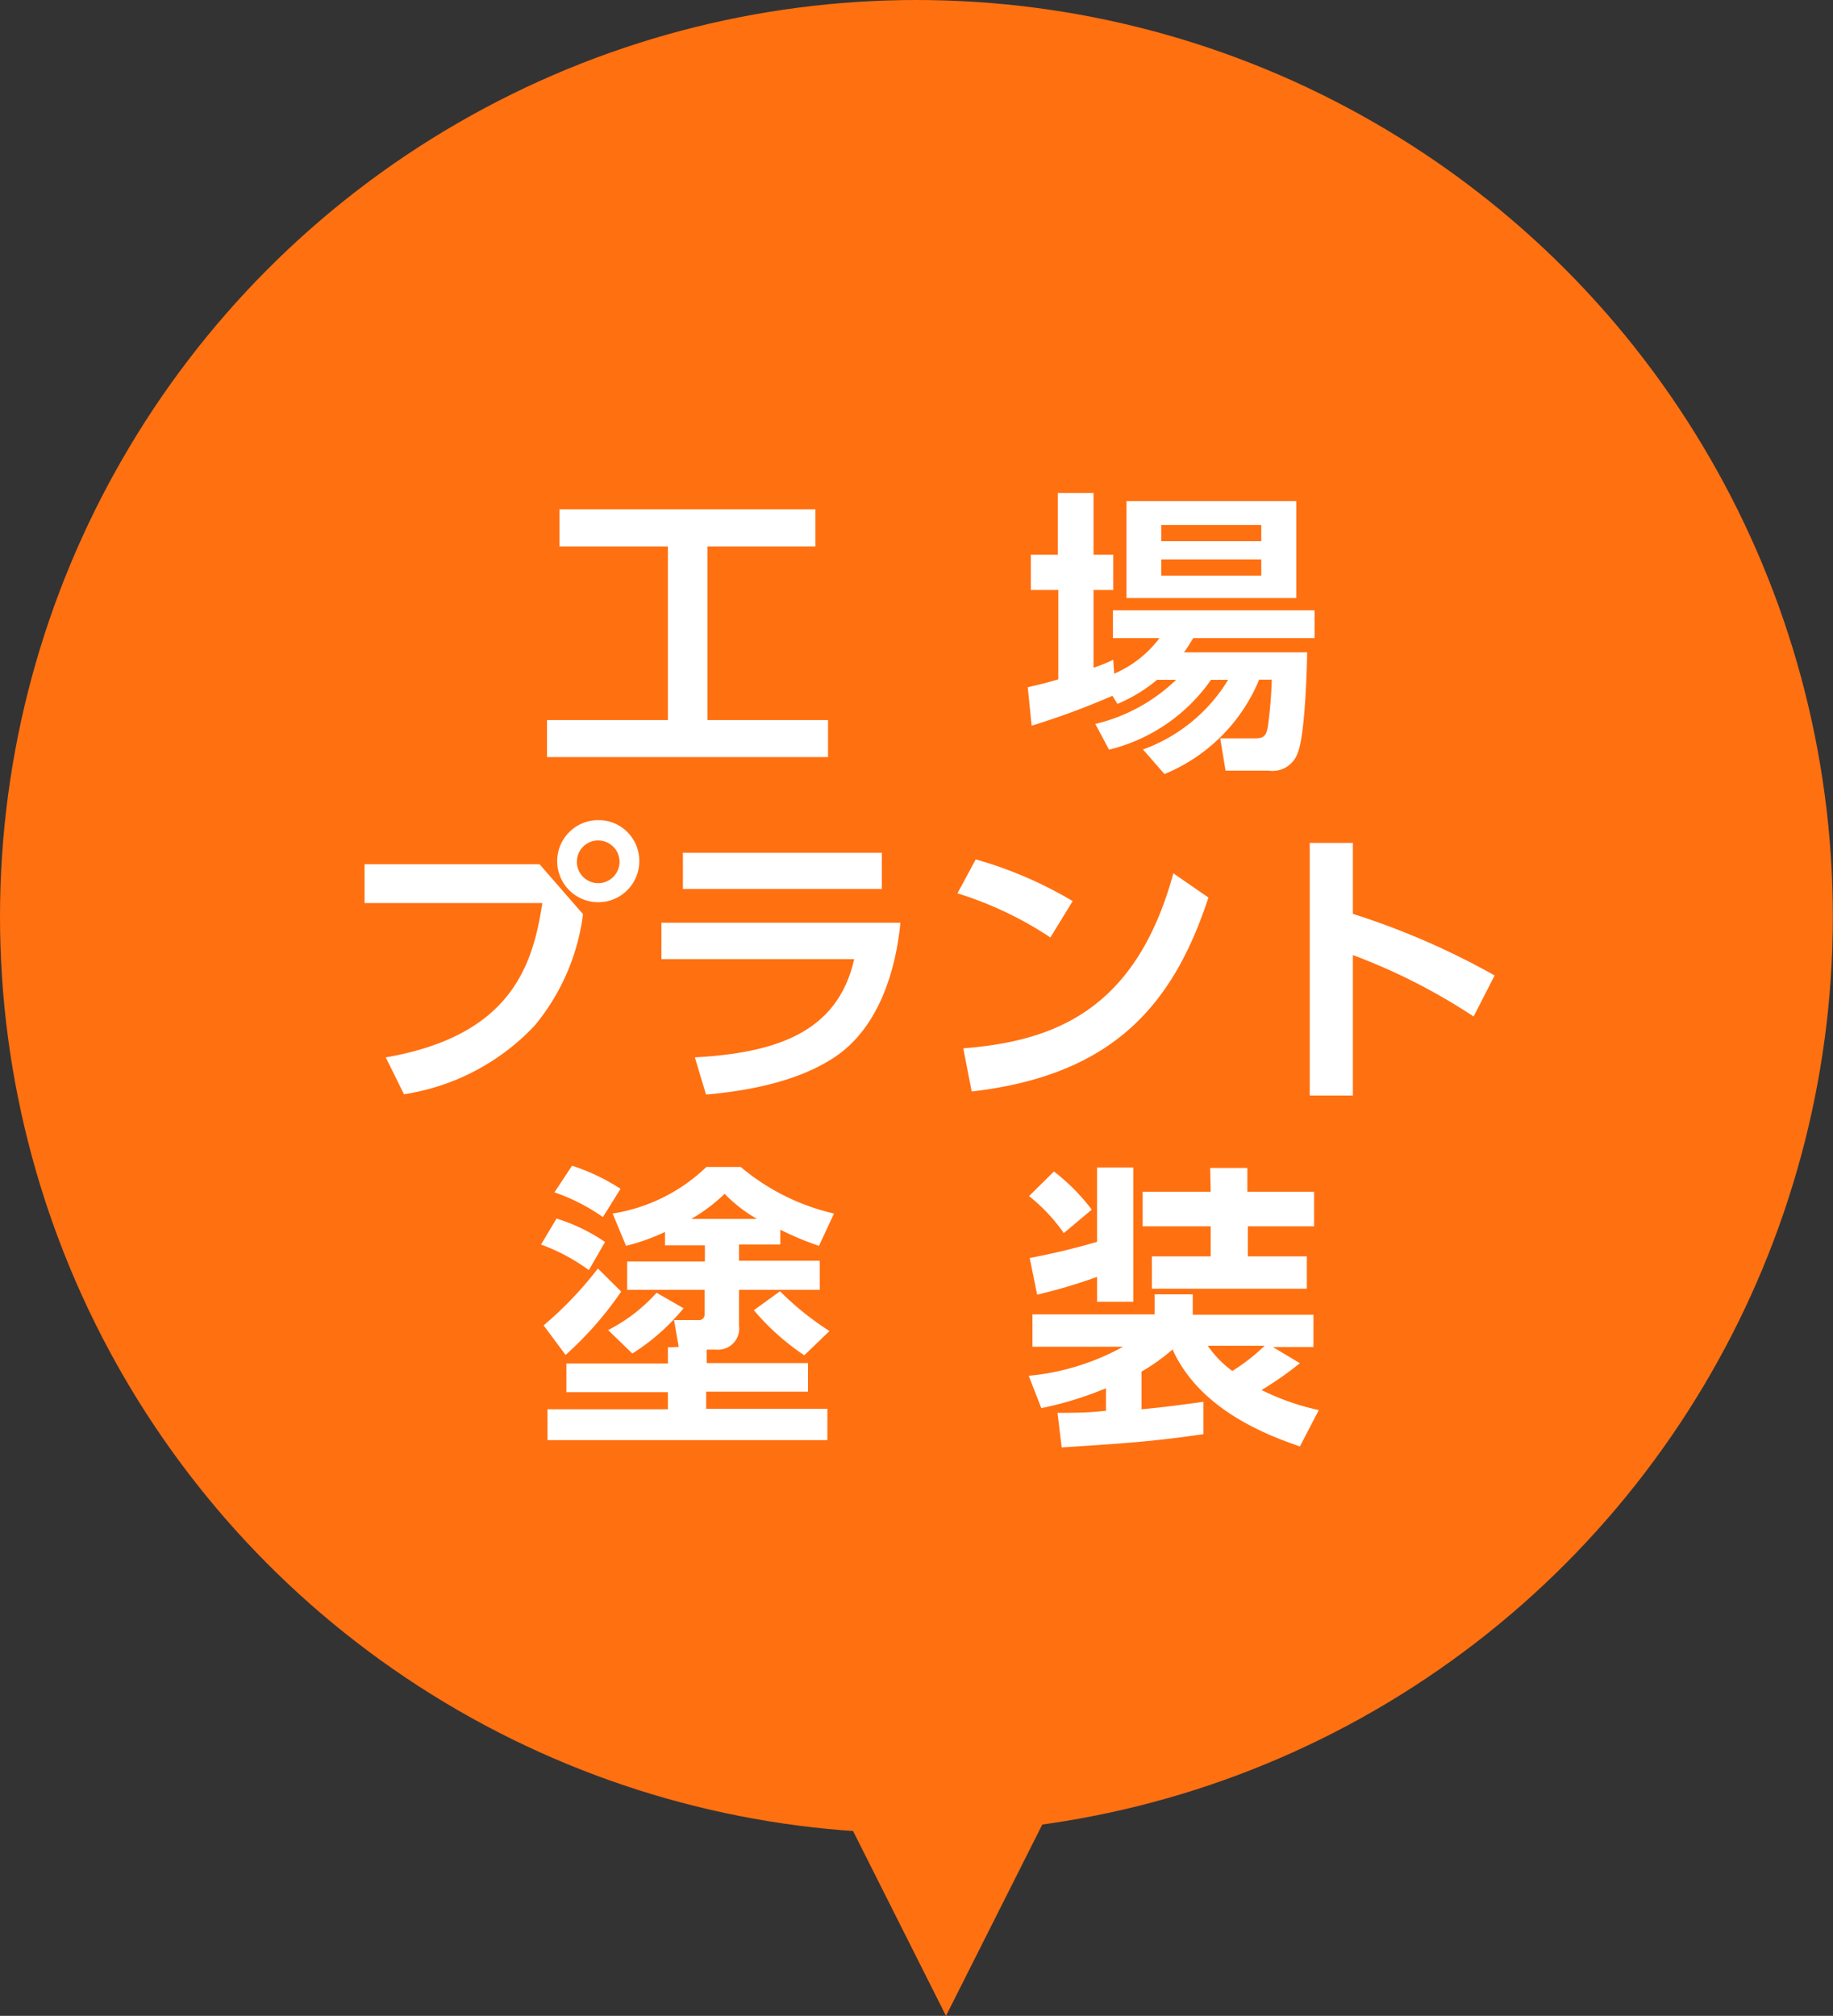
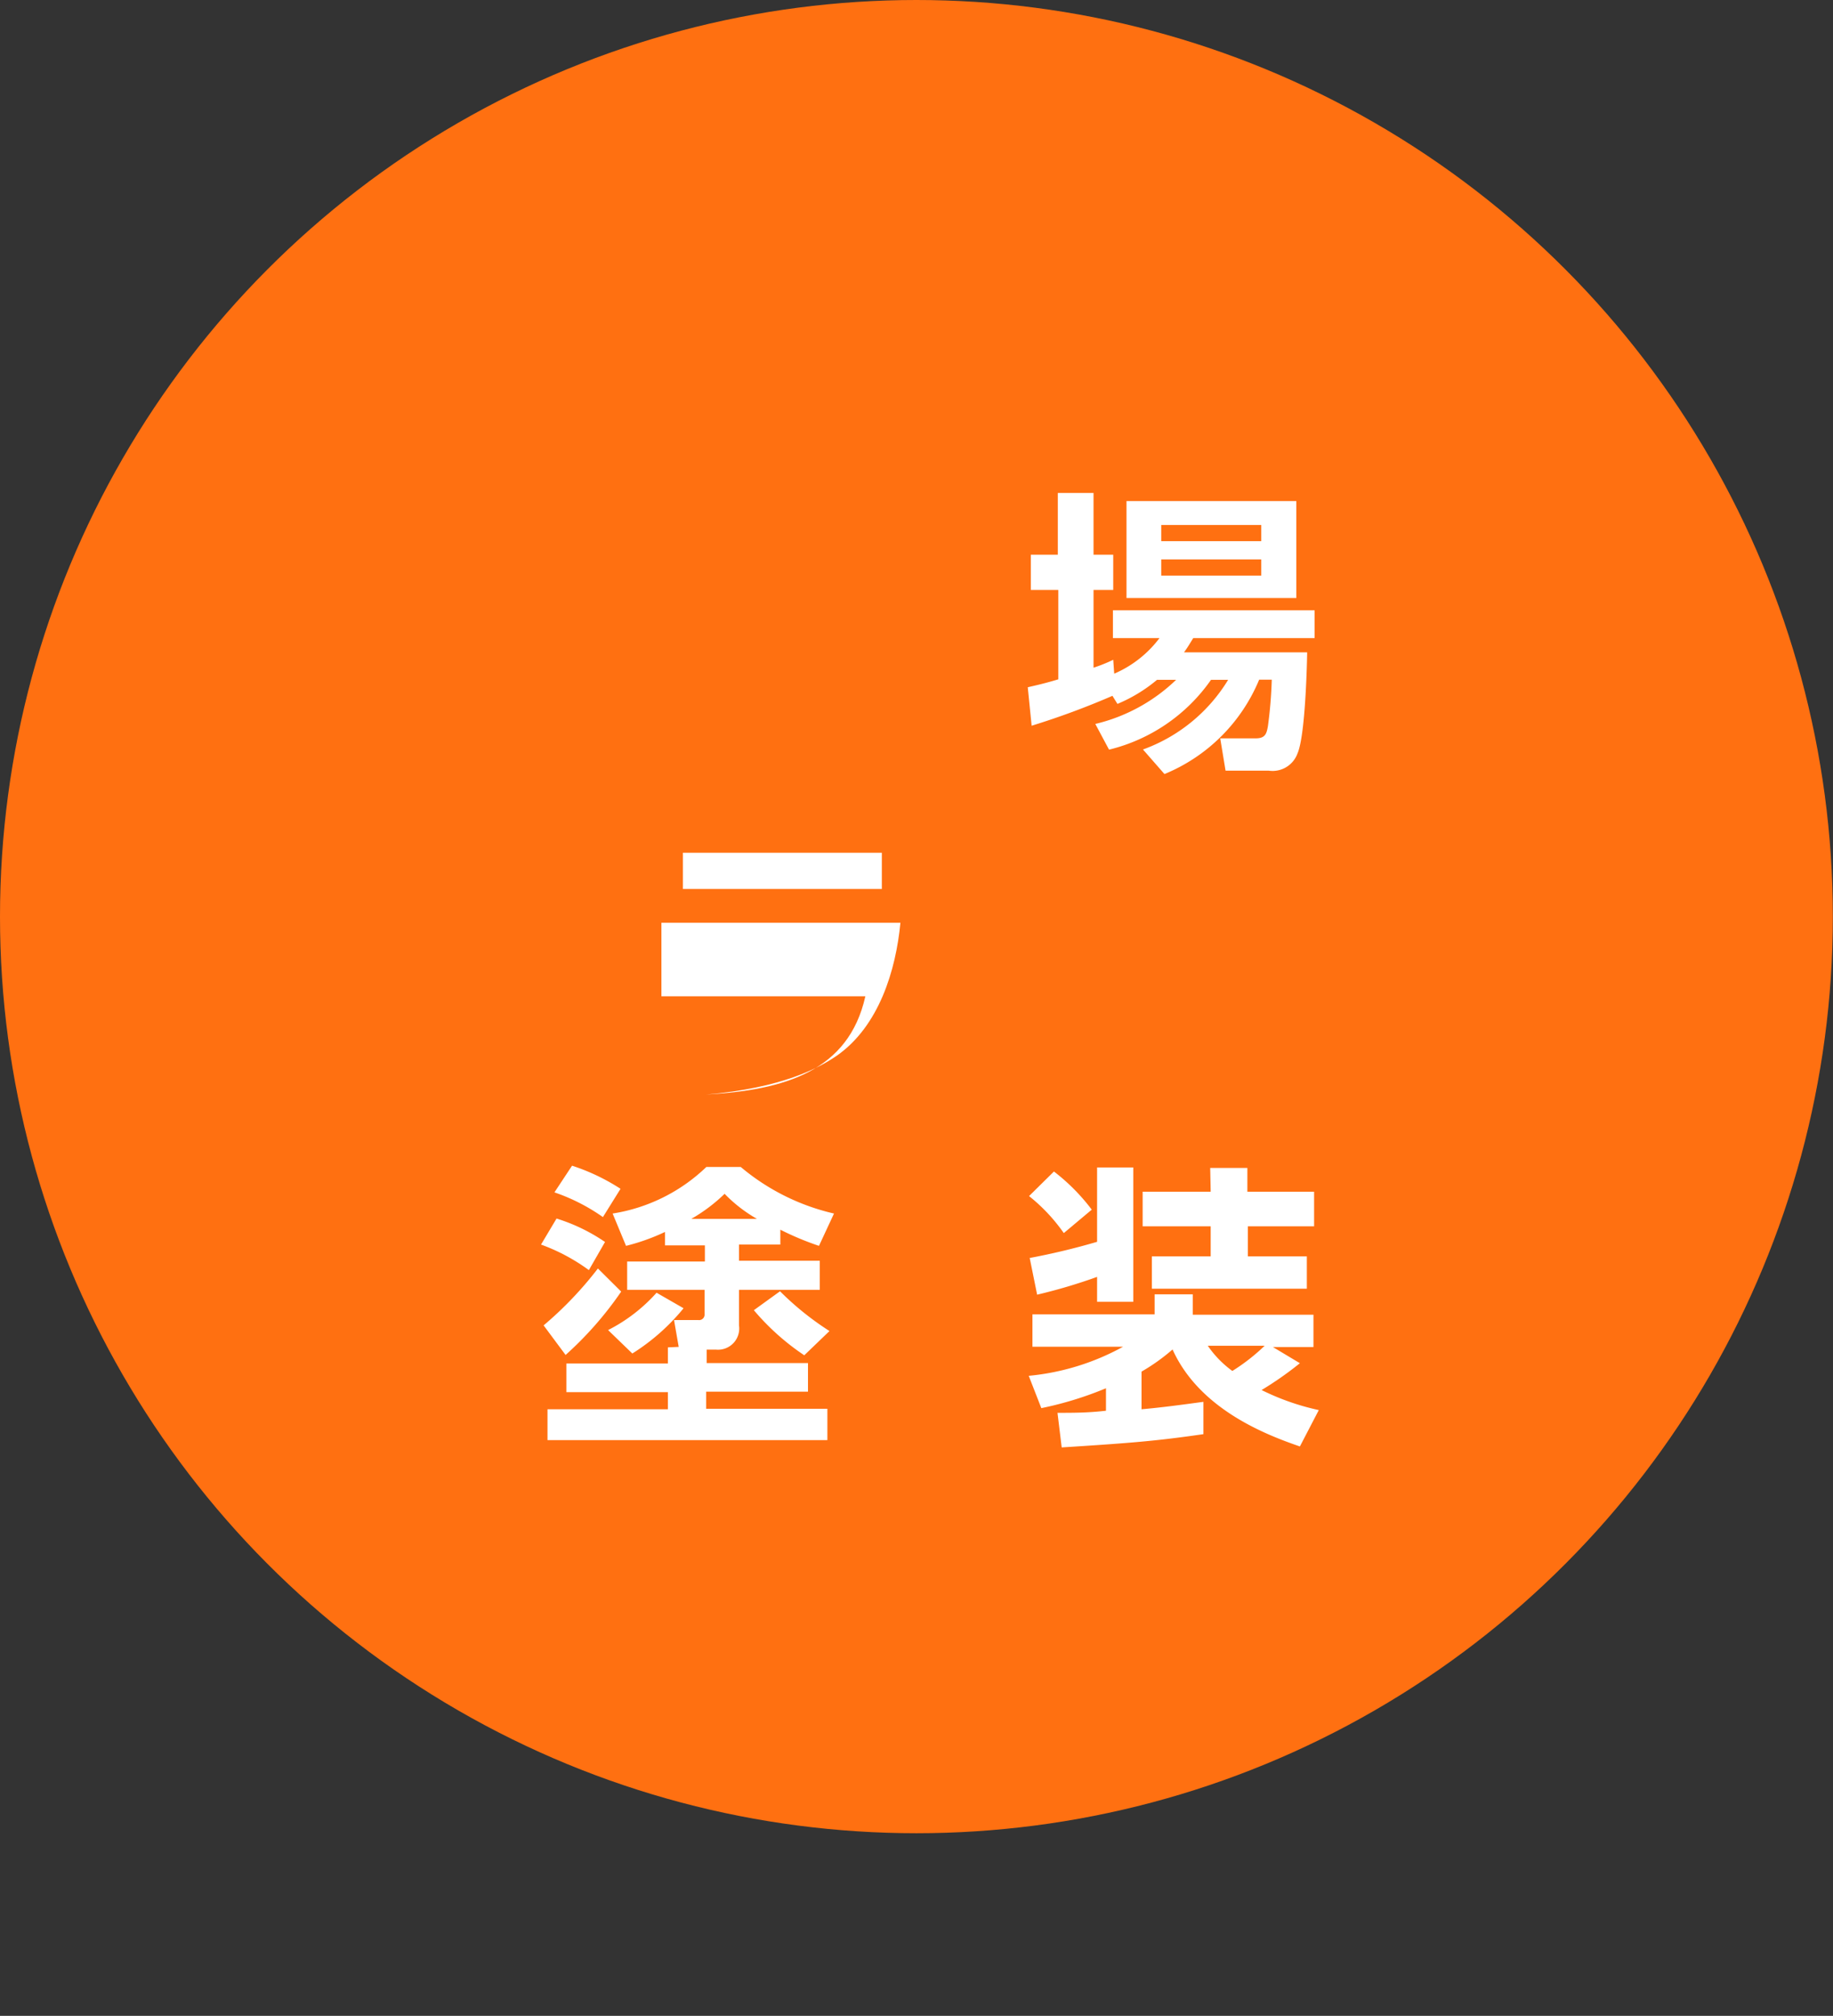
<svg xmlns="http://www.w3.org/2000/svg" viewBox="0 0 113.43 124.72">
  <rect x="0" y="0" width="113.43" height="124.72" fill="#333333" stroke="none" />
  <defs>
    <style>.cls-1{fill:#ff7011;}.cls-2{fill:#fff;}</style>
  </defs>
  <g id="レイヤー_2" data-name="レイヤー 2">
    <g id="レイヤー_1-2" data-name="レイヤー 1">
      <circle class="cls-1" cx="56.71" cy="56.71" r="56.71" />
-       <polygon class="cls-1" points="58.54 124.72 49.59 106.92 58.54 89.12 67.5 106.92 58.54 124.72" />
-       <path class="cls-2" d="M34.62,31.51H50.46v2.3H43.78V44.55h7.46v2.29H33.85V44.55h7.48V33.81H34.62Z" />
      <path class="cls-2" d="M71.6,42.06a9.5,9.5,0,0,1-2.45,1.49l-.31-.5a48.5,48.5,0,0,1-5,1.85l-.24-2.38c.56-.13,1.06-.24,1.89-.49V36.5H63.79V34.32h1.67V30.5h2.21v3.82h1.22V36.5H67.67v4.81a9.71,9.71,0,0,0,1.22-.49l.06.86a6.92,6.92,0,0,0,2.8-2.2H68.87V37.76H81.35v1.72H73.84c-.22.35-.33.55-.57.88h7.62c0,.11-.08,5.09-.6,6.26a1.64,1.64,0,0,1-1.78,1.06H75.84l-.33-2h2.21c.59,0,.66-.31.74-.74a27,27,0,0,0,.24-2.89h-.78a10.77,10.77,0,0,1-5.86,5.84l-1.33-1.52A10.24,10.24,0,0,0,76,42.06H74.94a10.81,10.81,0,0,1-6.31,4.32l-.85-1.59a10.8,10.8,0,0,0,5-2.73ZM69.71,31H80.22V37H69.71Zm2.15,1.48v1h6.19v-1Zm0,2.13v1h6.19v-1Z" />
-       <path class="cls-2" d="M33.39,53.47l2.69,3.09a13.48,13.48,0,0,1-3,6.9A14,14,0,0,1,25,67.7l-1.13-2.28c7.71-1.34,9.1-5.62,9.69-9.55h-11v-2.4Zm6.17-.22A2.54,2.54,0,1,1,37,50.74,2.52,2.52,0,0,1,39.56,53.25Zm-3.86,0A1.32,1.32,0,1,0,37,52,1.31,1.31,0,0,0,35.7,53.25Z" />
-       <path class="cls-2" d="M55.72,57.09c-.28,2.93-1.32,6.39-3.93,8.22-1.11.76-3.36,2-8.1,2.41L43,65.42c4.84-.28,8.82-1.43,9.86-6.08H40.93V57.09Zm-1.15-4.33V55H42.26V52.76Z" />
-       <path class="cls-2" d="M65,58a22.32,22.32,0,0,0-5.75-2.73l1.13-2.1a24.93,24.93,0,0,1,6,2.58Zm-5.39,6.86c5.5-.44,10.66-2.25,13-10.83l2.17,1.5c-2.21,6.75-6,11-14.65,12Z" />
-       <path class="cls-2" d="M91.19,62.89a37,37,0,0,0-7.47-3.8v8.69H81.05V52.15h2.67v4.39a46.88,46.88,0,0,1,8.77,3.81Z" />
+       <path class="cls-2" d="M55.72,57.09c-.28,2.93-1.32,6.39-3.93,8.22-1.11.76-3.36,2-8.1,2.41c4.84-.28,8.82-1.43,9.86-6.08H40.93V57.09Zm-1.15-4.33V55H42.26V52.76Z" />
      <path class="cls-2" d="M34.44,75.39a11.16,11.16,0,0,1,3,1.45l-1,1.74A11.88,11.88,0,0,0,33.48,77Zm4,4.52A21.75,21.75,0,0,1,35,83.83L33.64,82A22.74,22.74,0,0,0,37,78.48ZM42,83.33l-.29-1.66h1.5a.34.34,0,0,0,.39-.37V79.8H38.81V78.05h4.81v-1H41.15v-.83a12.87,12.87,0,0,1-2.41.86l-.83-2a10.77,10.77,0,0,0,5.8-2.88h2.13a13.72,13.72,0,0,0,5.77,2.88l-.93,2a18,18,0,0,1-2.39-1v.92H45.73v1h5V79.8h-5V82a1.31,1.31,0,0,1-1.41,1.5h-.59v.83H50v1.77h-6.3v1.06H51.2V89.1H33.88V87.19h7.45V86.13H35.05V84.36h6.28v-1Zm-6.6-11.21a12.77,12.77,0,0,1,3,1.43L37.31,75.3a11.88,11.88,0,0,0-3-1.53Zm6.9,8.82a13,13,0,0,1-3.17,2.8l-1.5-1.45a10.22,10.22,0,0,0,3-2.31Zm4.54-5.53a9,9,0,0,1-2-1.55,10.27,10.27,0,0,1-2.06,1.55Zm1.43,4.48a18.08,18.08,0,0,0,3.06,2.46l-1.56,1.5a15,15,0,0,1-3.12-2.79Z" />
      <path class="cls-2" d="M65.44,87.41c1,0,1.88,0,3-.13V85.89a21.67,21.67,0,0,1-4,1.23l-.78-2a15,15,0,0,0,5.84-1.8H63.89v-2h7.56V80.08h2.36v1.26h7.47v2H78.77l1.67,1A21.12,21.12,0,0,1,78.07,86a15.12,15.12,0,0,0,3.54,1.24l-1.17,2.25c-2.19-.75-6.23-2.34-7.88-6a12.15,12.15,0,0,1-1.92,1.37v2.33c1.26-.11,2.5-.28,3.83-.46v2c-2.89.42-4.5.55-8.77.82Zm-.22-14.93a12.32,12.32,0,0,1,2.34,2.36l-1.73,1.45A10.91,10.91,0,0,0,63.68,74ZM67.89,79a33.81,33.81,0,0,1-3.71,1.1l-.46-2.27a42.53,42.53,0,0,0,4.17-1v-4.6h2.24v8.31H67.89Zm7-6.74h2.3v1.47h4.13v2.14H77.22v1.86h3.65v2H71.28v-2h3.64V75.87H70.71V73.73h4.21Zm-.15,11a6.43,6.43,0,0,0,1.52,1.56,12.15,12.15,0,0,0,2-1.56Z" />
    </g>
  </g>
</svg>